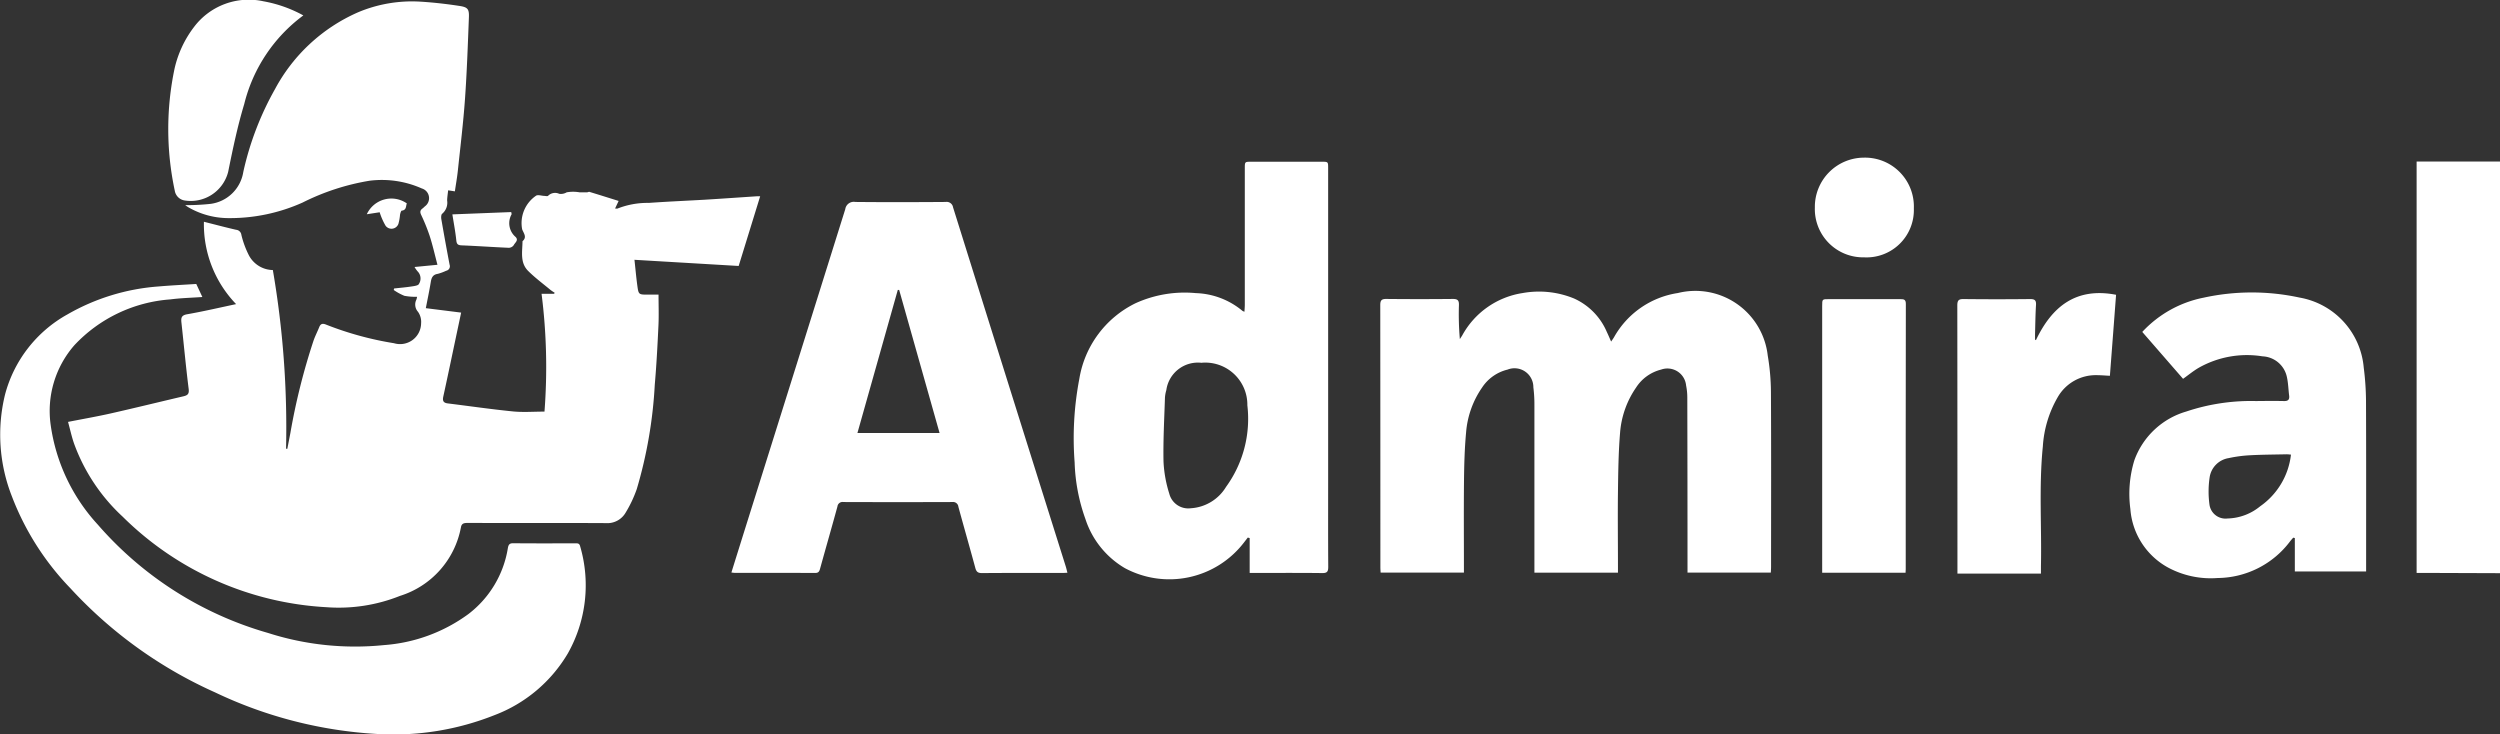
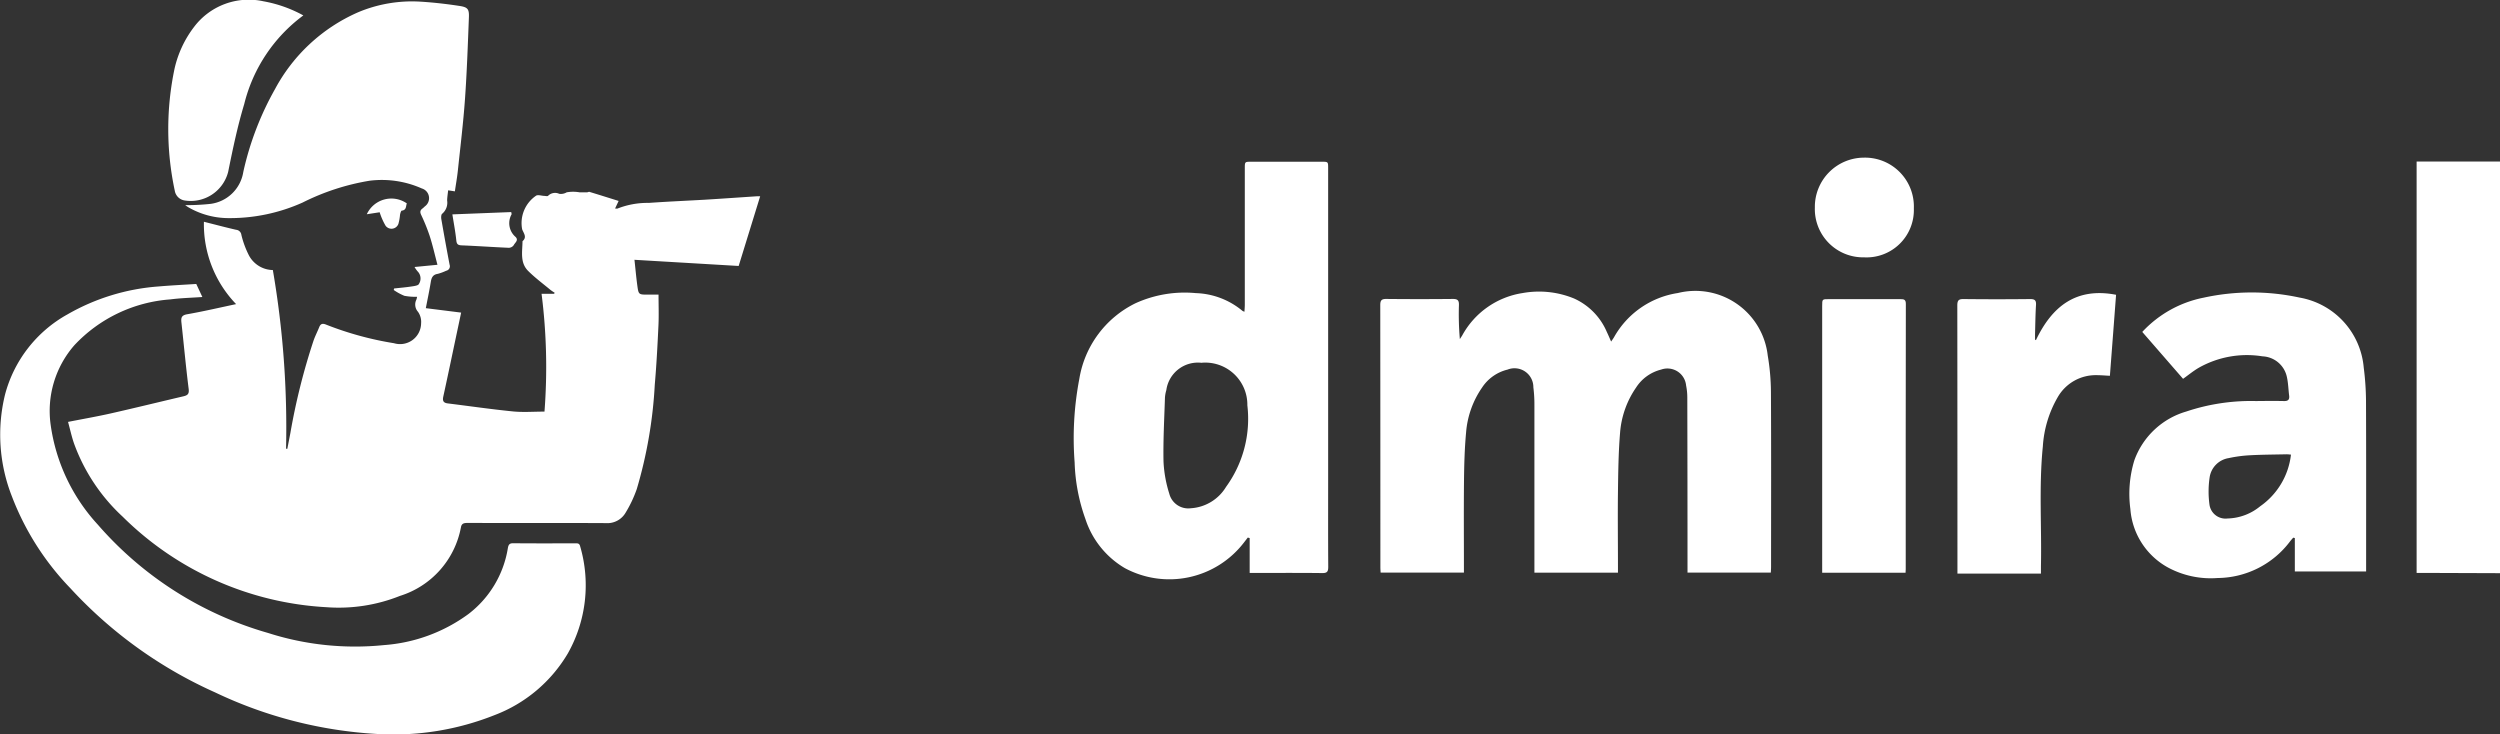
<svg xmlns="http://www.w3.org/2000/svg" width="155.679" height="45.73" viewBox="0 0 155.679 45.73">
  <rect x="0" y="0" width="155.679" height="45.73" fill="#333333" stroke="none" />
  <defs>
    <clipPath id="clip-path">
      <rect id="Rectangle_32" data-name="Rectangle 32" width="155.679" height="45.73" fill="#fff" />
    </clipPath>
  </defs>
  <g id="Group_12" data-name="Group 12" clip-path="url(#clip-path)">
    <path id="Path_6" data-name="Path 6" d="M375.948,50.417,371.22,50.4h-.464V24.783h5.192Z" transform="translate(-220.269 -14.724)" fill="#fff" />
    <path id="Path_7" data-name="Path 7" d="M10.44,26.4c.91-.179,1.786-.331,2.652-.526,1.513-.342,3.019-.713,4.53-1.067.25-.059.369-.137.329-.456-.173-1.376-.3-2.758-.451-4.136-.033-.3,0-.456.362-.519,1-.175,1.984-.406,3.043-.63A7.159,7.159,0,0,1,18.9,13.937l.262.067c.58.147,1.158.3,1.742.433a.362.362,0,0,1,.329.318,5.7,5.7,0,0,0,.483,1.3,1.719,1.719,0,0,0,1.477.889,57.928,57.928,0,0,1,.822,11.124l.079.009q.095-.491.19-.983a40.122,40.122,0,0,1,1.438-5.741c.1-.292.245-.57.361-.858.083-.205.2-.24.41-.159A20.234,20.234,0,0,0,30.734,21.5a1.311,1.311,0,0,0,1.691-1.236,1.087,1.087,0,0,0-.194-.72.678.678,0,0,1-.1-.757.967.967,0,0,0,.043-.177,3.756,3.756,0,0,1-.789-.061,3.353,3.353,0,0,1-.664-.362l.022-.095c.354-.039.708-.068,1.059-.121.173-.026.444-.056.485-.159a.628.628,0,0,0-.071-.776,1.649,1.649,0,0,1-.2-.282l1.427-.138c-.167-.63-.3-1.229-.49-1.814a11.837,11.837,0,0,0-.524-1.292c-.08-.175-.071-.289.084-.4a1.34,1.34,0,0,0,.139-.125.631.631,0,0,0-.184-1.122,6.118,6.118,0,0,0-3.249-.481,14.518,14.518,0,0,0-4.173,1.359,11.056,11.056,0,0,1-4.646.969,4.993,4.993,0,0,1-2.487-.686c-.085-.052-.165-.113-.177-.121a14.092,14.092,0,0,0,1.572-.079,2.375,2.375,0,0,0,2.044-1.986A18.671,18.671,0,0,1,23.331,5.67,10.763,10.763,0,0,1,28.484.9,8.643,8.643,0,0,1,32.4.232c.813.05,1.627.144,2.433.268.5.078.589.2.568.716-.066,1.687-.123,3.375-.242,5.058-.107,1.5-.288,2.988-.446,4.48-.045.428-.122.854-.185,1.29l-.419-.065c-.023.221-.058.425-.063.63a.9.9,0,0,1-.307.828c-.067.047-.074.227-.055.336q.245,1.421.515,2.838a.284.284,0,0,1-.212.377,3.225,3.225,0,0,1-.522.193c-.305.046-.392.229-.436.5-.088.537-.2,1.07-.311,1.637l2.2.276c-.093.442-.18.852-.267,1.261-.28,1.325-.556,2.651-.846,3.974-.057.261.013.386.277.419,1.355.168,2.708.365,4.066.5.634.063,1.279.011,1.96.011a36.131,36.131,0,0,0-.182-7.336h.784l.03-.067a2.847,2.847,0,0,1-.256-.172c-.468-.389-.96-.754-1.391-1.182-.524-.52-.359-1.212-.353-1.855.3-.256.063-.5-.023-.742a2.061,2.061,0,0,1,.881-2.1c.134-.055.319.013.48.021.087,0,.216.039.255-.005a.611.611,0,0,1,.69-.125.7.7,0,0,0,.468-.092,2.307,2.307,0,0,1,.8,0c.155,0,.311.007.467,0,.05,0,.106-.041.149-.028.6.182,1.195.37,1.818.565l-.222.472c.069,0,.122.016.158,0a5.082,5.082,0,0,1,1.944-.35c1.169-.083,2.339-.133,3.508-.2,1.076-.066,2.151-.142,3.226-.213.05,0,.1,0,.2,0L52.2,16.69l-6.489-.384c.062.567.107,1.087.177,1.6.078.57.087.569.665.569h.657c0,.658.024,1.287-.005,1.914-.058,1.231-.122,2.463-.229,3.691a28.017,28.017,0,0,1-1.12,6.5,7.71,7.71,0,0,1-.7,1.479,1.313,1.313,0,0,1-1.227.644c-2.875-.015-5.749-.005-8.624-.01-.211,0-.359.03-.4.273a5.539,5.539,0,0,1-3.795,4.269,10.281,10.281,0,0,1-4.571.705,19.545,19.545,0,0,1-12.7-5.639,11.56,11.56,0,0,1-3.032-4.571c-.144-.417-.237-.853-.367-1.328" transform="translate(-6.202 -0.128)" fill="#fff" />
    <path id="Path_8" data-name="Path 8" d="M226.549,62.251h-5.2v-.383q0-5.024,0-10.047a8.522,8.522,0,0,0-.065-1.115,1.175,1.175,0,0,0-1.609-1.1,2.64,2.64,0,0,0-1.587,1.122,5.683,5.683,0,0,0-.992,2.777c-.093,1-.12,2-.131,3.007-.019,1.783-.005,3.567-.005,5.35v.385h-5.187c-.005-.11-.015-.22-.015-.33q0-8.165-.007-16.329c0-.3.086-.385.383-.382q2.071.021,4.14,0c.308,0,.384.1.375.39a17.992,17.992,0,0,0,.057,2.111c.05-.077.1-.152.149-.231a5.179,5.179,0,0,1,3.761-2.637,5.734,5.734,0,0,1,3.2.338,4.007,4.007,0,0,1,2.042,2.083c.088.183.166.37.268.6.079-.116.131-.188.177-.263a5.5,5.5,0,0,1,3.975-2.759,4.534,4.534,0,0,1,5.6,3.886,14.116,14.116,0,0,1,.2,2.253c.02,3.639.009,7.278.008,10.917,0,.112-.009.223-.015.353h-5.188v-.4q0-5.256-.013-10.513a3.773,3.773,0,0,0-.075-.74,1.168,1.168,0,0,0-1.559-.988,2.6,2.6,0,0,0-1.554,1.116,5.71,5.71,0,0,0-1,2.84c-.1,1.216-.114,2.44-.13,3.661-.02,1.544,0,3.09,0,4.634v.394" transform="translate(-125.799 -26.59)" fill="#fff" />
    <path id="Path_9" data-name="Path 9" d="M175.375,34.156c.008-.157.022-.3.022-.436q0-4.246,0-8.492c0-.413,0-.414.4-.414h4.39c.4,0,.4,0,.4.405q0,9.721,0,19.442c0,1.794-.006,3.588.006,5.381,0,.29-.065.39-.376.386-1.38-.017-2.76-.008-4.14-.008H175.7V48.249l-.117-.032-.27.349a5.859,5.859,0,0,1-7.384,1.555,5.524,5.524,0,0,1-2.458-3.061,11.434,11.434,0,0,1-.671-3.524,19.656,19.656,0,0,1,.292-5.2,6.385,6.385,0,0,1,3.5-4.711,7.387,7.387,0,0,1,3.757-.63,4.762,4.762,0,0,1,2.907,1.109.541.541,0,0,0,.125.05m-2.665,3.182a1.985,1.985,0,0,0-2.206,1.7,2.187,2.187,0,0,0-.085.456c-.041,1.333-.118,2.667-.09,4a7.805,7.805,0,0,0,.362,2,1.218,1.218,0,0,0,1.333.9,2.761,2.761,0,0,0,2.2-1.333,7.212,7.212,0,0,0,1.326-5.075,2.623,2.623,0,0,0-2.836-2.654" transform="translate(-97.881 -14.742)" fill="#fff" />
-     <path id="Path_10" data-name="Path 10" d="M133.122,54.083c-.118.005-.209.013-.3.013-1.671,0-3.342-.006-5.012.008-.262,0-.354-.086-.418-.325-.342-1.267-.707-2.529-1.052-3.8a.334.334,0,0,0-.38-.3q-3.393.012-6.786,0a.317.317,0,0,0-.366.277c-.354,1.3-.727,2.588-1.084,3.883-.048.173-.106.258-.308.257-1.67-.009-3.34,0-5.012-.006a2.016,2.016,0,0,1-.2-.023c.324-1.035.64-2.049.958-3.063q3.07-9.779,6.133-19.561a.534.534,0,0,1,.623-.45c1.877.019,3.755.014,5.633,0a.4.4,0,0,1,.456.334q3.5,11.188,7.021,22.371c.036.116.061.236.1.375m-7.96-8.691-2.516-8.909-.086,0-2.513,8.906Z" transform="translate(-66.659 -18.417)" fill="#fff" />
    <path id="Path_11" data-name="Path 11" d="M12.222,43.565l.379.812c-.679.049-1.341.063-1.993.149a9.081,9.081,0,0,0-5.976,2.853,6.219,6.219,0,0,0-1.479,4.945,11.507,11.507,0,0,0,2.938,6.228A22.08,22.08,0,0,0,16.7,65.3a17.747,17.747,0,0,0,7.221.752,10.113,10.113,0,0,0,5.242-1.928,6.45,6.45,0,0,0,2.463-4.113c.041-.227.112-.306.352-.3,1.276.013,2.553.006,3.829.006.143,0,.27-.024.321.188a8.641,8.641,0,0,1-.772,6.674A9.013,9.013,0,0,1,30.8,70.412a17.01,17.01,0,0,1-7.248,1.18,26.967,26.967,0,0,1-10.172-2.6,27.444,27.444,0,0,1-9-6.482A16.892,16.892,0,0,1,.744,56.8a10.508,10.508,0,0,1-.431-6.345,8.063,8.063,0,0,1,3.882-4.992A13.315,13.315,0,0,1,9.88,43.72c.784-.068,1.57-.105,2.342-.155" transform="translate(0 -25.882)" fill="#fff" />
    <path id="Path_12" data-name="Path 12" d="M327.481,47.338A7.084,7.084,0,0,1,331.3,45.2a14.052,14.052,0,0,1,5.983-.007,4.847,4.847,0,0,1,3.994,4.356,17.106,17.106,0,0,1,.142,2.074c.014,3.421.007,6.842.007,10.263v.364h-4.439V60.167l-.1-.024c-.063.073-.128.143-.187.218a5.709,5.709,0,0,1-4.522,2.295,5.609,5.609,0,0,1-3.116-.669,4.534,4.534,0,0,1-2.316-3.622,7.14,7.14,0,0,1,.248-3.04,4.883,4.883,0,0,1,3.231-3.036,12.683,12.683,0,0,1,4.34-.653c.581-.006,1.162-.012,1.743,0,.265.007.356-.093.324-.345-.048-.38-.055-.767-.137-1.139a1.62,1.62,0,0,0-1.521-1.3,6.091,6.091,0,0,0-3.989.723c-.328.194-.625.439-.958.677l-2.539-2.919m9.258,7.638c-.125-.009-.2-.021-.285-.019-.757.017-1.515.019-2.271.06a8.269,8.269,0,0,0-1.321.177,1.425,1.425,0,0,0-1.189,1.209,6.038,6.038,0,0,0-.012,1.661,1.009,1.009,0,0,0,1.127.89,3.322,3.322,0,0,0,2.031-.758,4.547,4.547,0,0,0,1.92-3.218" transform="translate(-194.084 -26.662)" fill="#fff" />
    <path id="Path_13" data-name="Path 13" d="M305.177,47.9c1-2.1,2.5-3.307,4.991-2.826-.129,1.7-.256,3.365-.384,5.044-.3-.015-.565-.039-.83-.039a2.724,2.724,0,0,0-2.423,1.378,6.963,6.963,0,0,0-.923,3.064c-.25,2.481-.066,4.971-.118,7.457,0,.144,0,.288,0,.46h-5.2V62.1q0-8.18-.008-16.36c0-.317.082-.405.4-.4q2.07.023,4.14,0c.286,0,.378.082.36.37-.037.61-.043,1.222-.06,1.834,0,.107,0,.214,0,.321l.065.038" transform="translate(-178.397 -26.717)" fill="#fff" />
    <path id="Path_14" data-name="Path 14" d="M284.749,62.924h-5.193V46.309c0-.421,0-.422.426-.422,1.484,0,2.968,0,4.452,0,.218,0,.333.028.332.3q-.013,8.26-.007,16.519c0,.061-.006.123-.011.22" transform="translate(-166.086 -27.26)" fill="#fff" />
    <path id="Path_15" data-name="Path 15" d="M34.213.96a9.768,9.768,0,0,0-3.681,5.524c-.418,1.381-.712,2.8-1,4.219A2.406,2.406,0,0,1,26.8,12.48a.736.736,0,0,1-.593-.607,18.33,18.33,0,0,1-.017-7.582,6.71,6.71,0,0,1,1.227-2.625A4.264,4.264,0,0,1,31.731.081,8.1,8.1,0,0,1,34.213.96" transform="translate(-15.324 0)" fill="#fff" />
    <path id="Path_16" data-name="Path 16" d="M281.521,24.184a3.043,3.043,0,0,1,3.081,3.164,2.948,2.948,0,0,1-3.1,3.045,3.006,3.006,0,0,1-3.064-3.1,3.065,3.065,0,0,1,3.08-3.108" transform="translate(-165.424 -14.368)" fill="#fff" />
    <path id="Path_17" data-name="Path 17" d="M69.394,32.68l3.669-.144c.013.086.03.12.02.141a1.127,1.127,0,0,0,.248,1.406c.211.211-.038.359-.112.512a.388.388,0,0,1-.3.166c-.981-.042-1.962-.113-2.944-.152-.241-.01-.309-.079-.334-.316-.054-.521-.153-1.037-.244-1.613" transform="translate(-41.227 -19.33)" fill="#fff" />
    <path id="Path_18" data-name="Path 18" d="M57.08,31.3l-.8.123a1.684,1.684,0,0,1,2.491-.675c-.067.172-.011.418-.315.451-.045.005-.088.157-.107.248a3.076,3.076,0,0,1-.1.571.457.457,0,0,1-.8.121,4.112,4.112,0,0,1-.369-.839" transform="translate(-33.438 -18.082)" fill="#fff" />
  </g>
</svg>